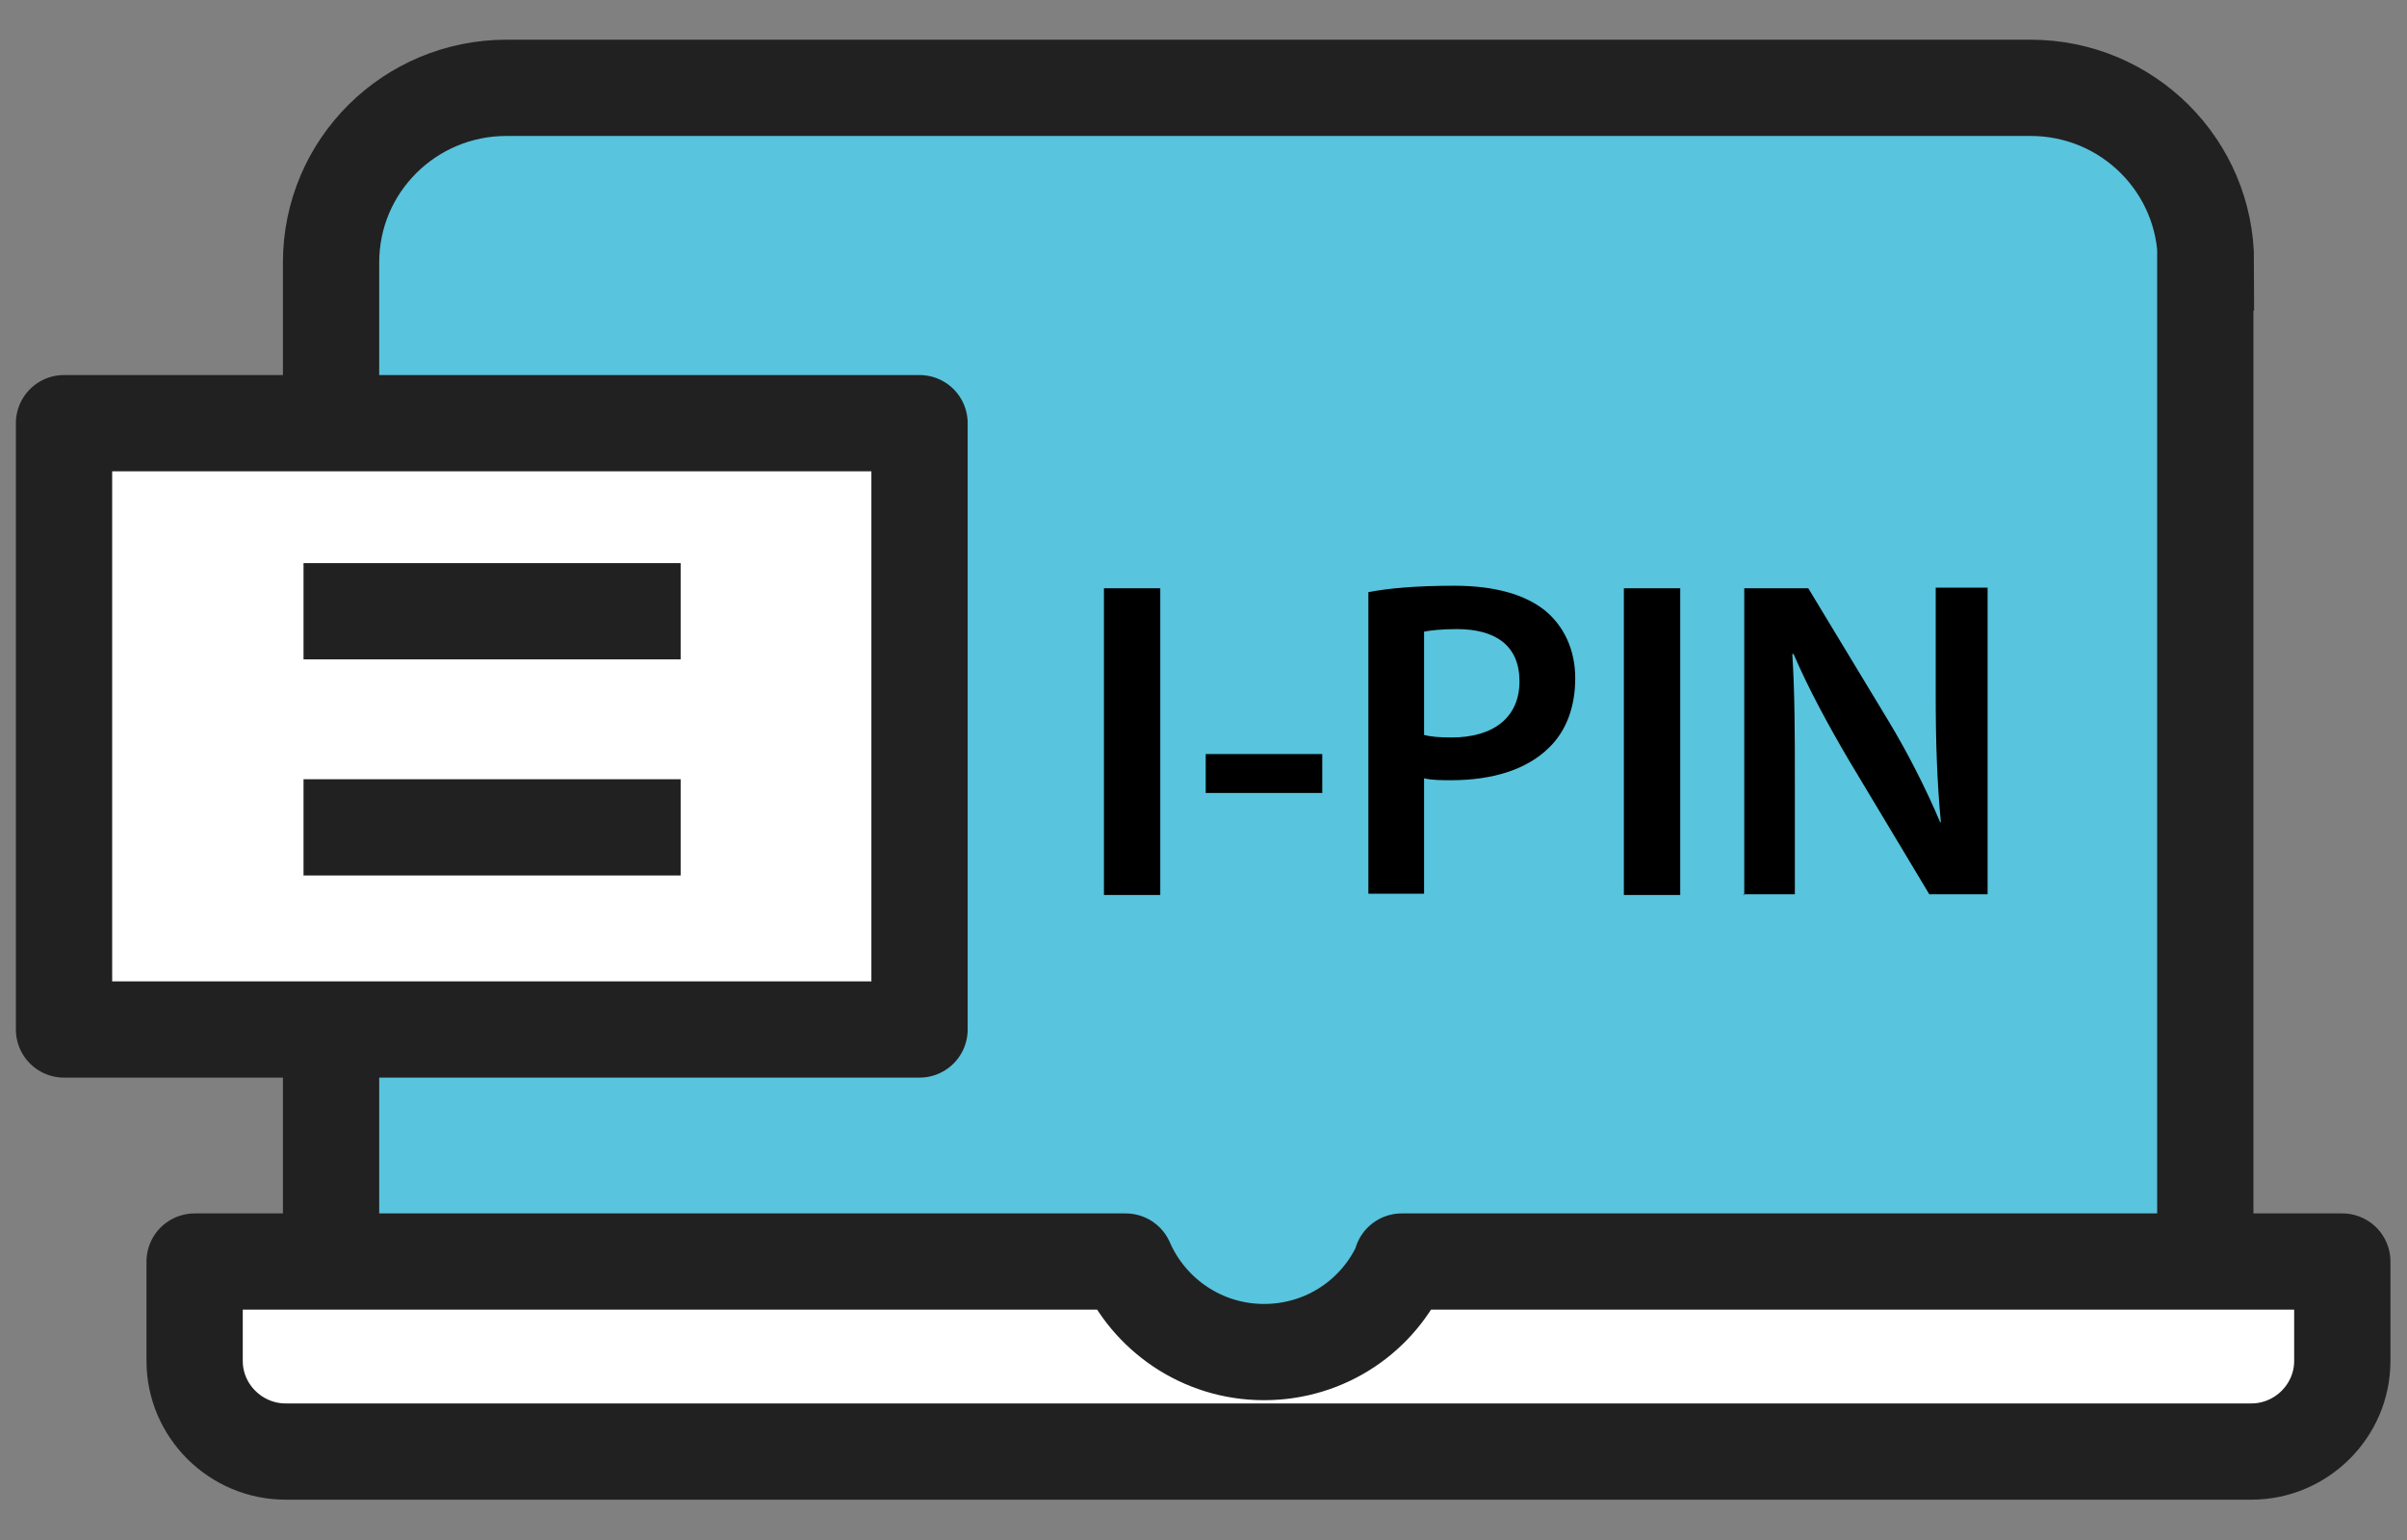
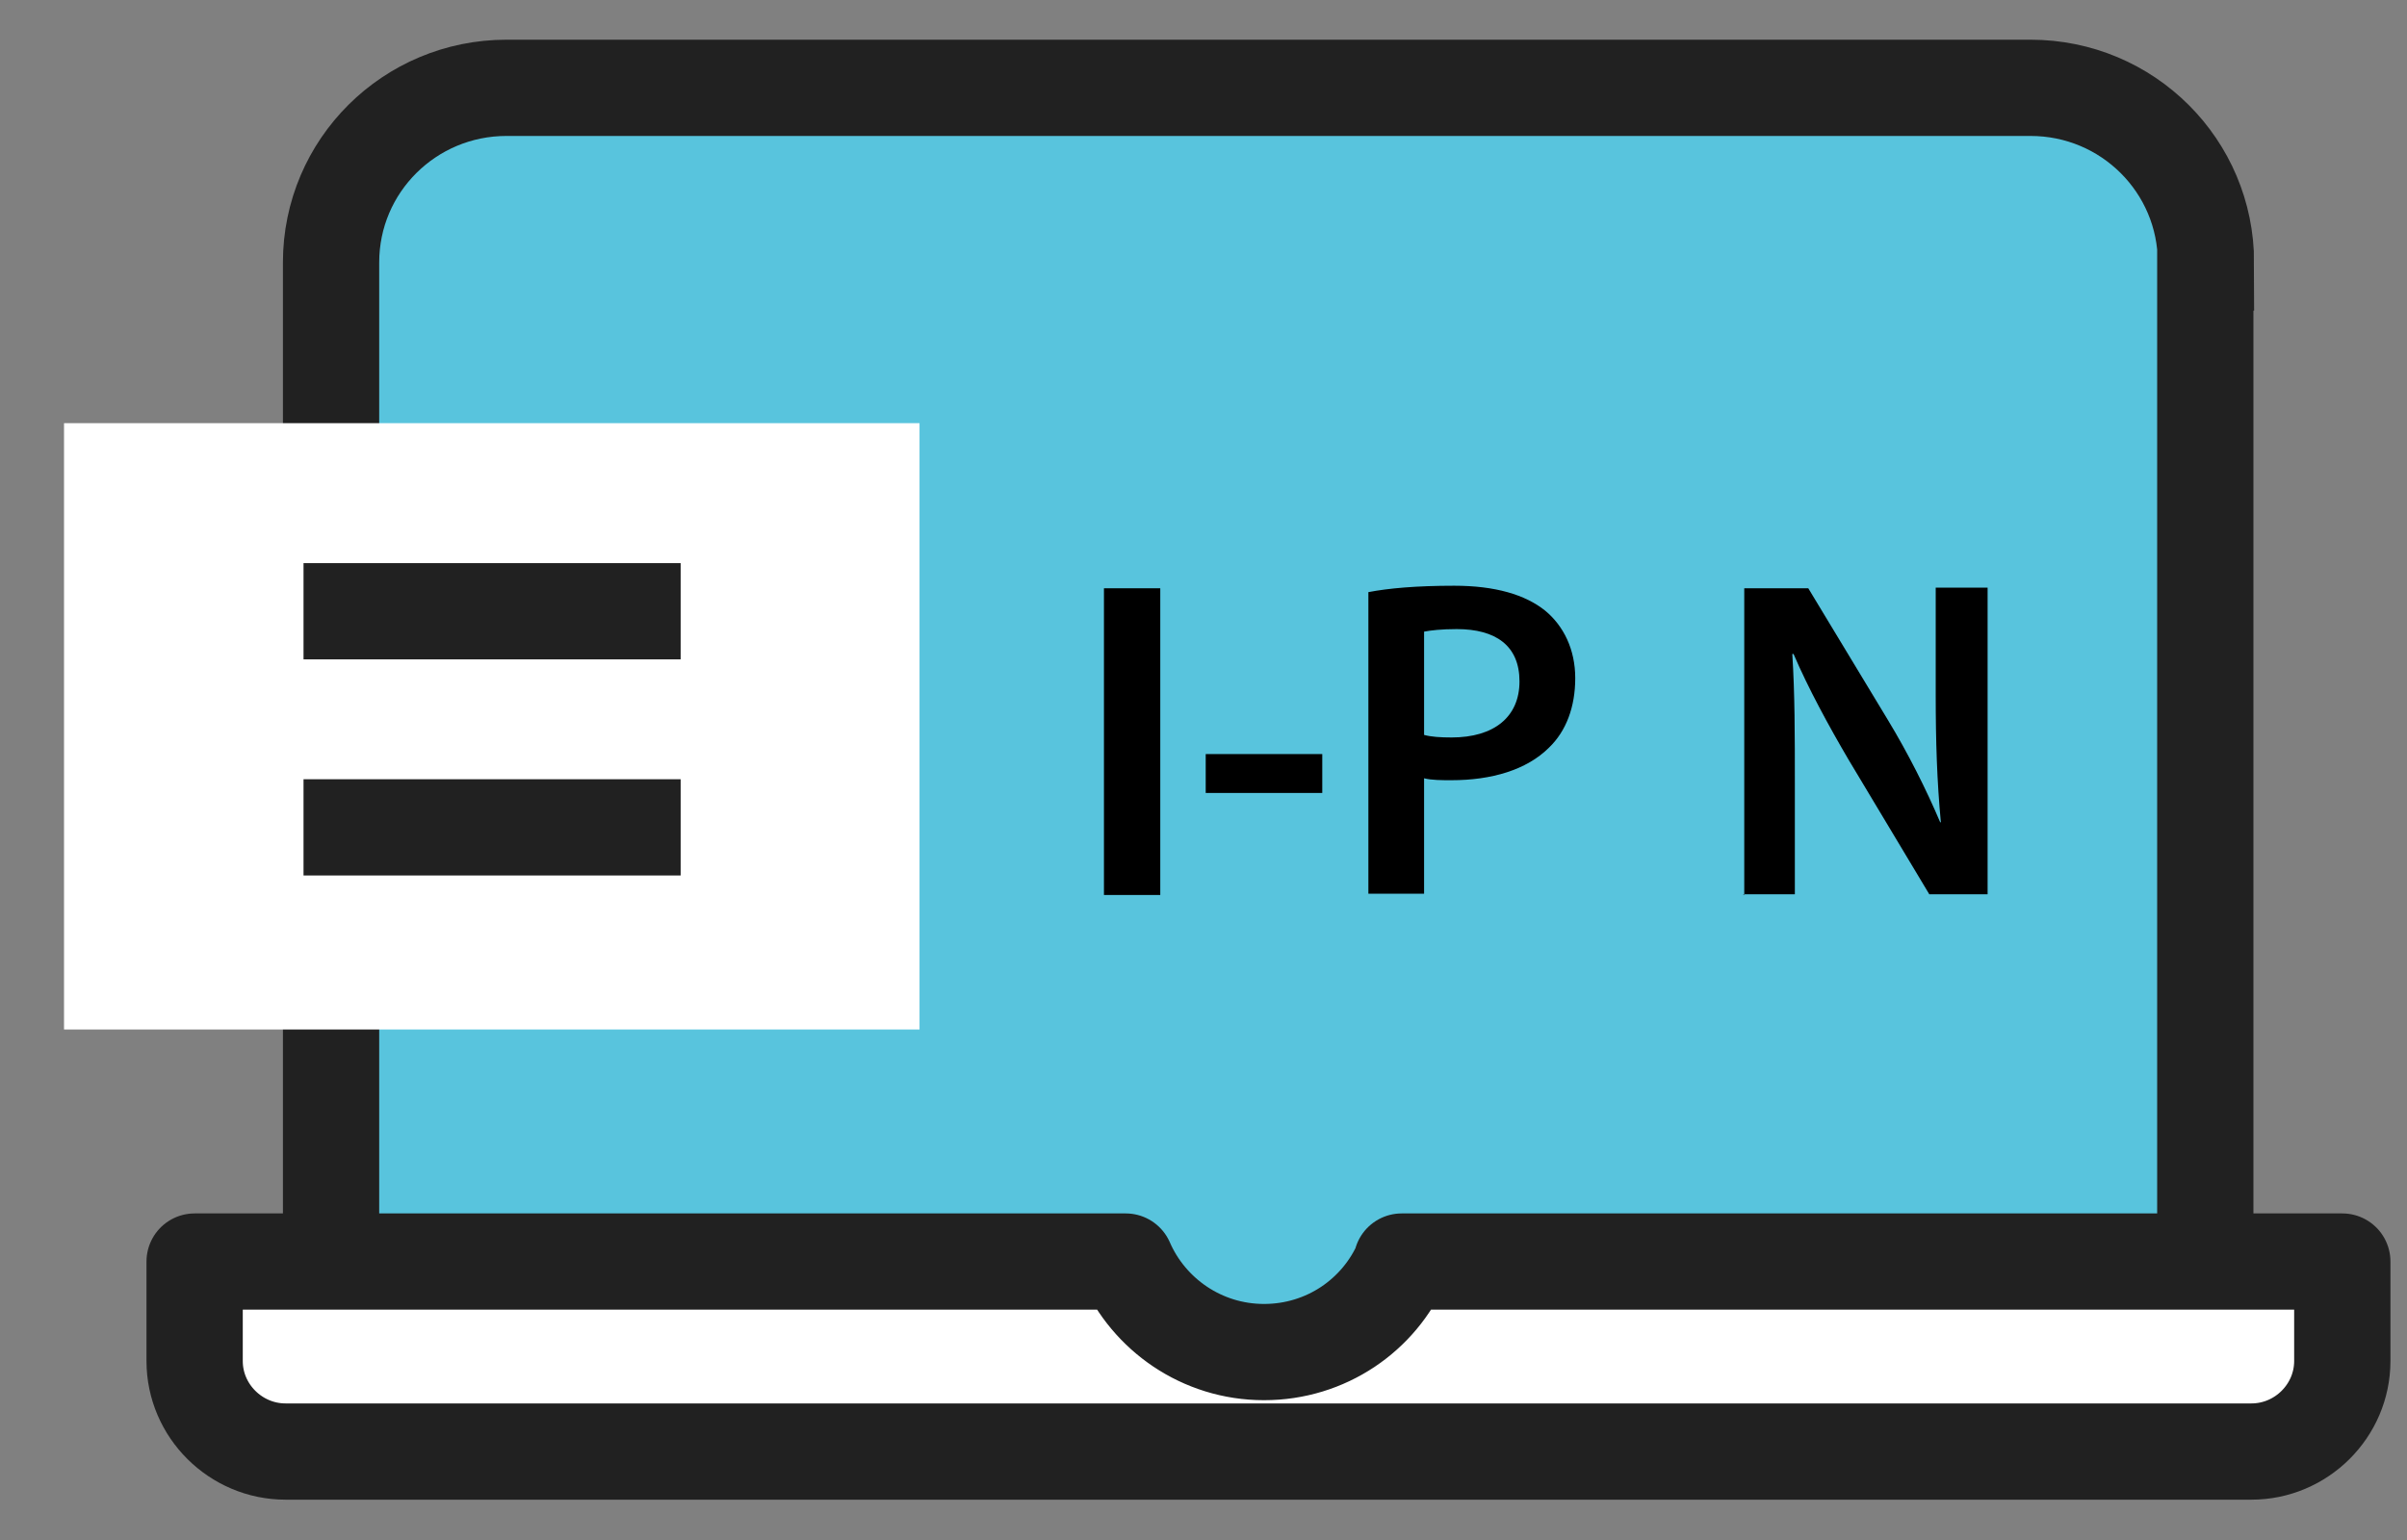
<svg xmlns="http://www.w3.org/2000/svg" width="50" height="32" viewBox="0 0 50 32" fill="none">
  <rect x="0" y="0" width="50" height="32" fill="#808080" stroke="none" />
  <g clip-path="url(#clip0_207_30868)">
    <path d="M45.824 5.455C45.824 3.454 44.201 1.825 42.179 1.825H10.521C8.513 1.825 6.877 3.441 6.877 5.455V28.837H45.81V5.455H45.824Z" fill="#58C4DD" stroke="#212121" stroke-width="2" stroke-linecap="round" />
    <path d="M29.13 26.214C28.651 27.327 27.547 28.095 26.257 28.095C24.967 28.095 23.863 27.314 23.384 26.214H4.043V28.281C4.043 29.314 4.895 30.162 5.932 30.162H46.768C47.805 30.162 48.656 29.314 48.656 28.281V26.214H29.117H29.13Z" fill="white" stroke="#212121" stroke-width="2" stroke-linejoin="round" />
    <path d="M19.101 8.793H1.33V21.392H19.101V8.793Z" fill="white" />
-     <path d="M19.101 8.793H1.33V21.392H19.101V8.793Z" stroke="#212121" stroke-width="2" stroke-linejoin="round" />
    <path d="M6.305 12.701H14.139" stroke="#212121" stroke-width="2" stroke-linejoin="round" />
    <path d="M6.305 17.192H14.139" stroke="#212121" stroke-width="2" stroke-linejoin="round" />
    <path d="M24.102 12.224V18.597H22.932V12.224H24.102Z" fill="black" />
    <path d="M27.467 15.669V16.477H25.046V15.669H27.467Z" fill="black" />
    <path d="M28.425 12.304C28.838 12.224 29.423 12.171 30.208 12.171C31.059 12.171 31.684 12.357 32.096 12.688C32.482 13.006 32.722 13.496 32.722 14.092C32.722 14.688 32.535 15.192 32.176 15.536C31.711 16 30.979 16.212 30.154 16.212C29.942 16.212 29.742 16.212 29.582 16.172V18.57H28.425V12.291V12.304ZM29.582 15.271C29.729 15.311 29.915 15.324 30.154 15.324C31.032 15.324 31.564 14.9 31.564 14.159C31.564 13.417 31.072 13.072 30.261 13.072C29.942 13.072 29.715 13.099 29.582 13.125V15.285V15.271Z" fill="black" />
-     <path d="M34.903 12.224V18.597H33.732V12.224H34.903Z" fill="black" />
    <path d="M36.233 18.597V12.224H37.563L39.213 14.954C39.638 15.656 40.011 16.398 40.303 17.086H40.317C40.237 16.238 40.21 15.417 40.21 14.437V12.211H41.288V18.583H40.077L38.401 15.788C37.989 15.086 37.563 14.304 37.257 13.589H37.231C37.284 14.424 37.284 15.258 37.284 16.305V18.583H36.206L36.233 18.597Z" fill="black" />
  </g>
  <defs>
    <clipPath id="clip0_207_30868">
      <rect width="50" height="31" fill="white" transform="translate(0 0.5)" />
    </clipPath>
  </defs>
</svg>